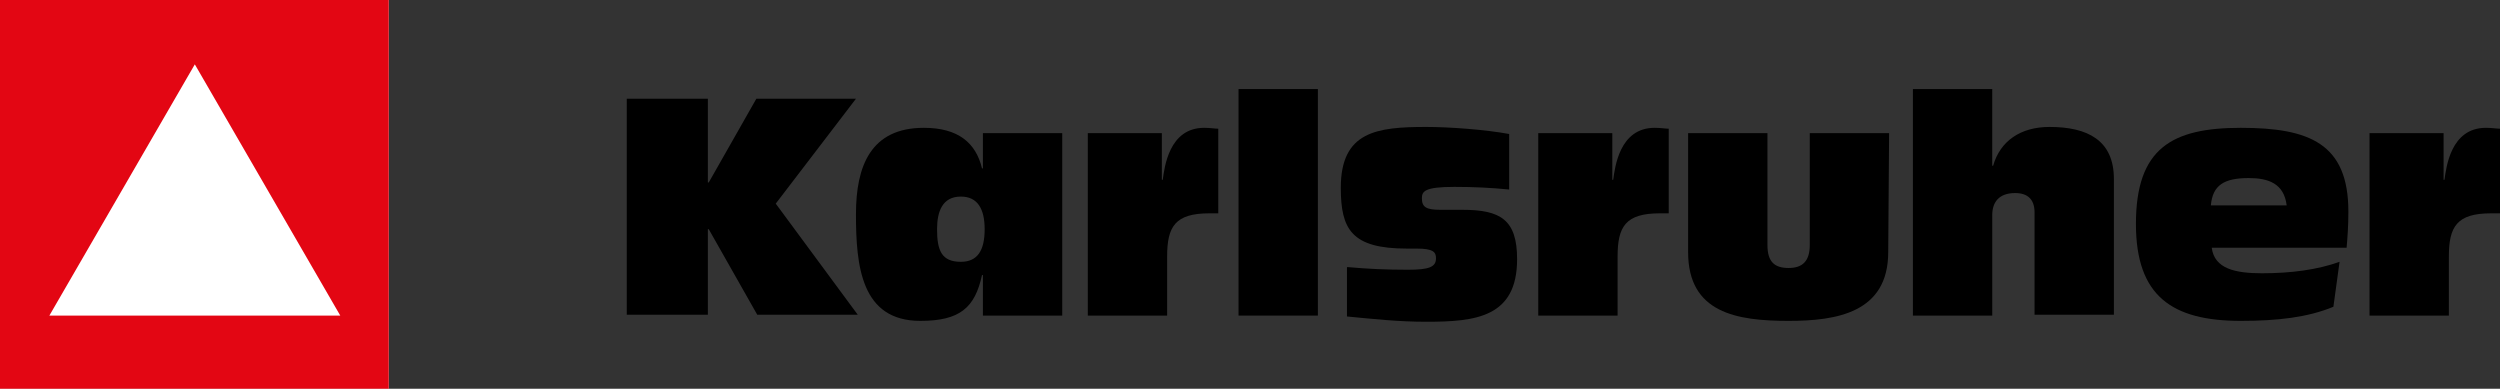
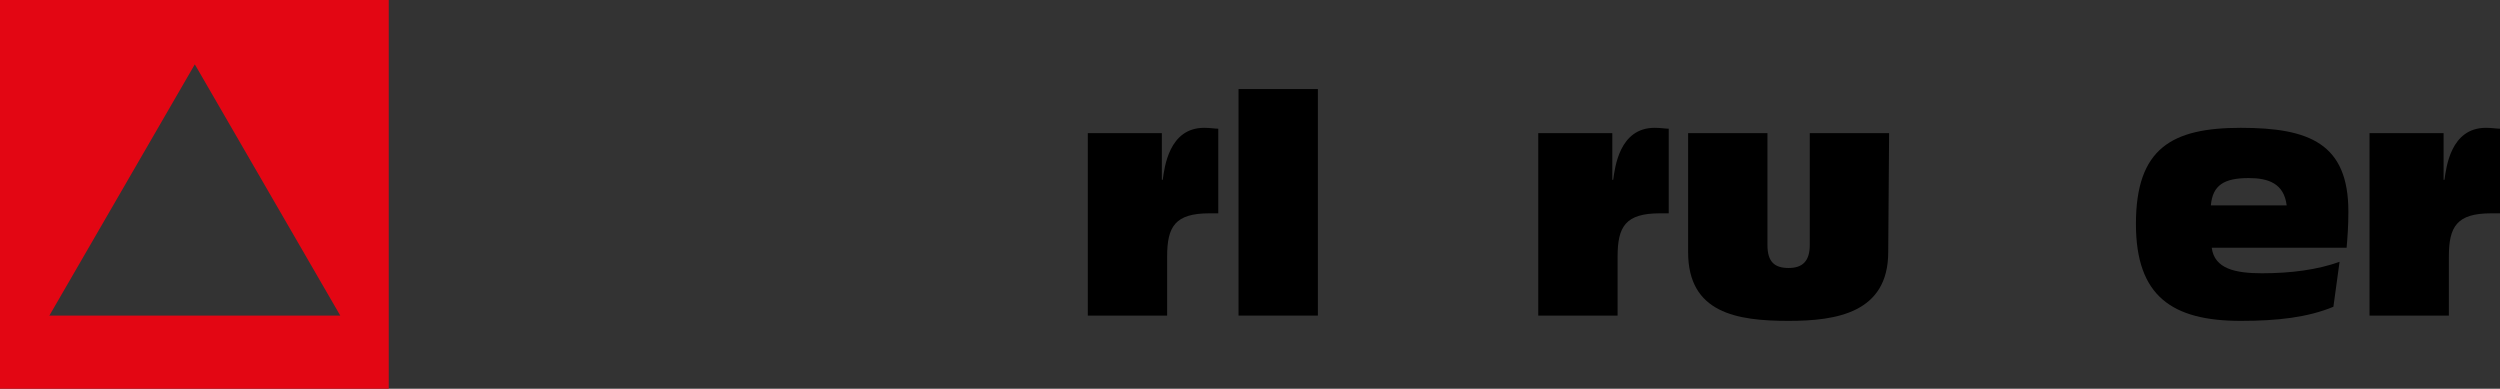
<svg xmlns="http://www.w3.org/2000/svg" version="1.1" id="Ebene_1" x="0px" y="0px" viewBox="-131 367 283.6 44.1" style="enable-background:new -131 367 283.6 44.1;" xml:space="preserve">
  <rect x="-131" y="367" width="283.6" height="44.1" fill="#333333" stroke="none" />
  <style type="text/css">
	.st0{fill:#FFFFFF;}
	.st1{fill:none;}
	.st2{fill:#E30613;}
</style>
  <switch>
    <g>
-       <rect x="-131" y="367" class="st0" width="44.1" height="44.1" />
      <g>
        <g>
          <polygon class="st1" points="-125.4,402.8 -92.4,402.8 -108.9,374.3     " />
          <path class="st2" d="M-131,367v44.1h44.1V367H-131z M-125.4,402.8l16.5-28.5l16.5,28.5H-125.4z" />
        </g>
        <g>
-           <path d="M-59.9,378.2h9.2v9.5h0.1l5.4-9.5h11.3l-9.1,11.9l9.3,12.6h-11.4l-5.5-9.7h-0.1v9.7h-9.2V378.2z" />
-           <path d="M-19.6,398.2L-19.6,398.2c-0.8,3.7-2.5,5.2-7,5.2c-6.7,0-7.3-6.2-7.3-12.1c0-5.5,1.7-9.8,7.7-9.8c3.9,0,5.9,1.7,6.6,4.6      h0.1v-4h9v20.7h-9v-4.6H-19.6z M-22,396.7c1.9,0,2.7-1.3,2.7-3.7c0-2.3-0.8-3.7-2.7-3.7c-2.1,0-2.7,1.7-2.7,3.7      C-24.7,395.4-24.2,396.7-22,396.7z" />
          <path d="M-7.6,382.1h8.4v5.3h0.1c0.2-1.4,0.7-5.9,4.7-5.9c0.7,0,1.2,0.1,1.6,0.1v9.6h-1c-3.9,0-4.8,1.5-4.8,4.9v6.7h-9V382.1z" />
          <path d="M9.5,377.1h9v25.7h-9V377.1z" />
-           <path d="M21.9,397.3c2.2,0.2,4.3,0.3,6.8,0.3c2.4,0,3.2-0.3,3.2-1.3c0-0.7-0.3-1.1-2.2-1.1h-1.1c-6.3,0-7.5-2.2-7.5-6.9      c0-6.4,4.1-6.9,9.7-6.9c2.6,0,6.7,0.3,9.4,0.8v6.3c-2-0.2-4-0.3-6.2-0.3c-3.4,0-3.7,0.5-3.7,1.3c0,1,0.5,1.3,2.1,1.3h2.5      c4.3,0,6.2,1.1,6.2,5.6c0,6.6-4.7,7.1-10.3,7.1c-3.1,0-5.9-0.3-9-0.6v-5.6H21.9z" />
          <path d="M43.5,382.1h8.4v5.3H52c0.2-1.4,0.7-5.9,4.7-5.9c0.7,0,1.2,0.1,1.6,0.1v9.6h-1c-3.9,0-4.8,1.5-4.8,4.9v6.7h-9V382.1z" />
          <path d="M83.2,395.6c0,6.9-5.9,7.8-11.3,7.8c-5.9,0-11.4-0.9-11.4-7.8v-13.5h9v12.7c0,1.9,0.8,2.6,2.4,2.6      c1.6,0,2.4-0.8,2.4-2.6v-12.7h9L83.2,395.6L83.2,395.6z" />
-           <path d="M86,377.1h9v8.7h0.1c0.8-2.8,3.1-4.4,6.4-4.4c4.3,0,7.3,1.5,7.3,5.9v15.4h-9v-11.6c0-1.5-0.8-2.2-2.2-2.2      c-1.9,0-2.6,1.1-2.6,2.5v11.4h-9L86,377.1L86,377.1z" />
          <path d="M133.7,401.8c-2.9,1.2-6.3,1.6-10.5,1.6c-7.8,0-11.9-2.8-11.9-11c0-8.6,4.1-10.9,11.9-10.9s12.2,1.8,12.2,9.5      c0,1.7-0.1,2.9-0.2,4.1h-15.3c0.3,2.4,2.7,2.9,5.7,2.9c3.3,0,6.3-0.4,8.8-1.3L133.7,401.8z M128.4,390.3      c-0.3-2.5-2.1-3.1-4.3-3.1c-2.8,0-4.1,0.8-4.3,3.1H128.4z" />
          <path d="M137.8,382.1h8.4v5.3h0.1c0.2-1.4,0.7-5.9,4.7-5.9c0.7,0,1.2,0.1,1.6,0.1v9.6h-1c-3.9,0-4.8,1.5-4.8,4.9v6.7h-9      L137.8,382.1L137.8,382.1z" />
        </g>
      </g>
    </g>
  </switch>
</svg>